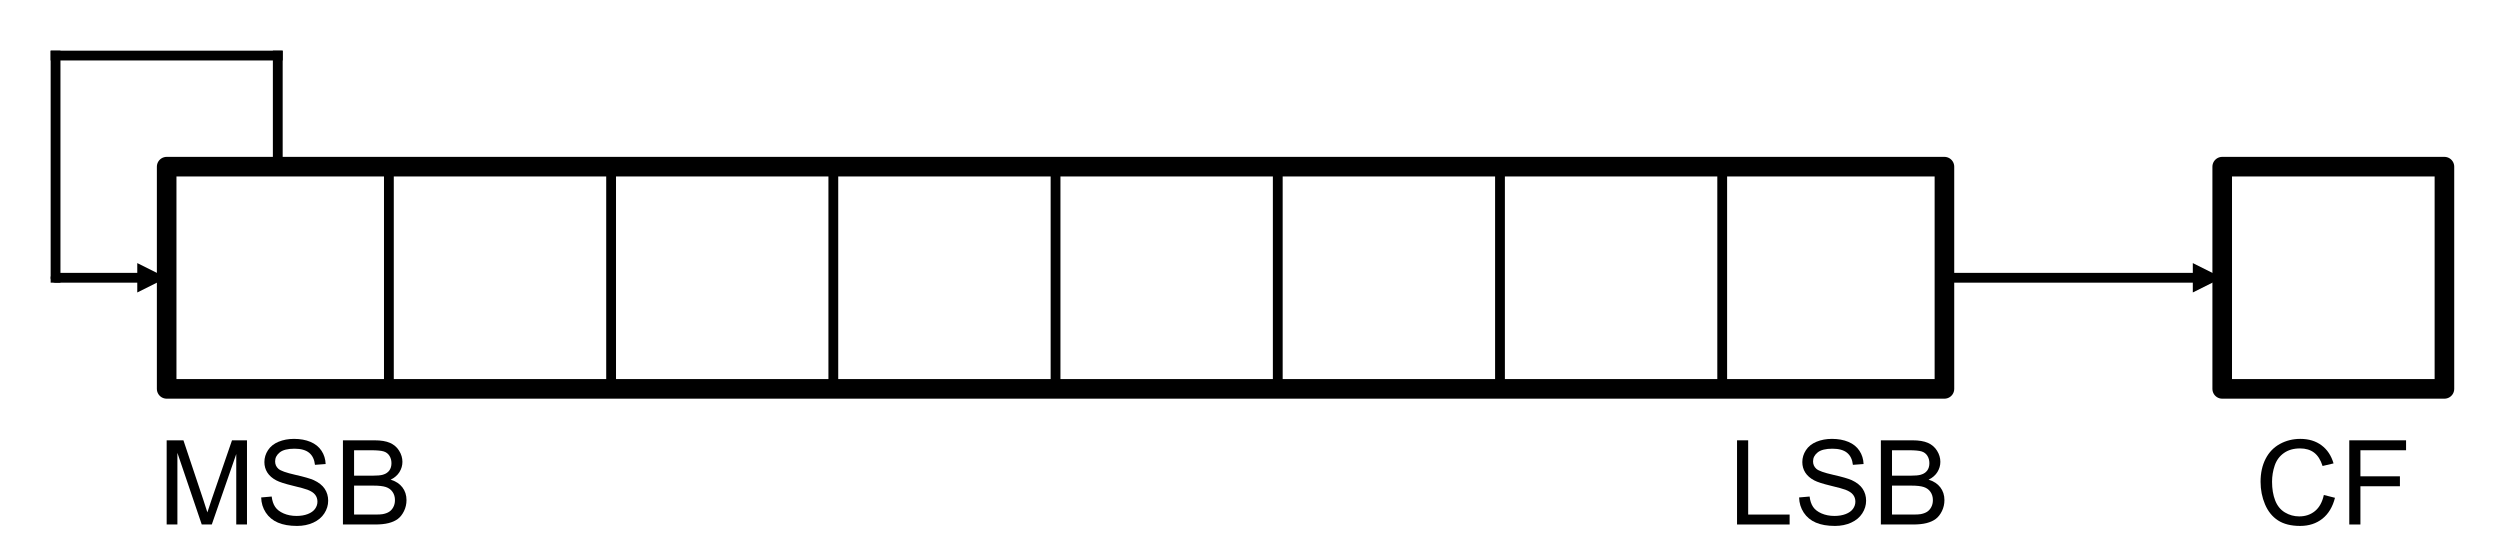
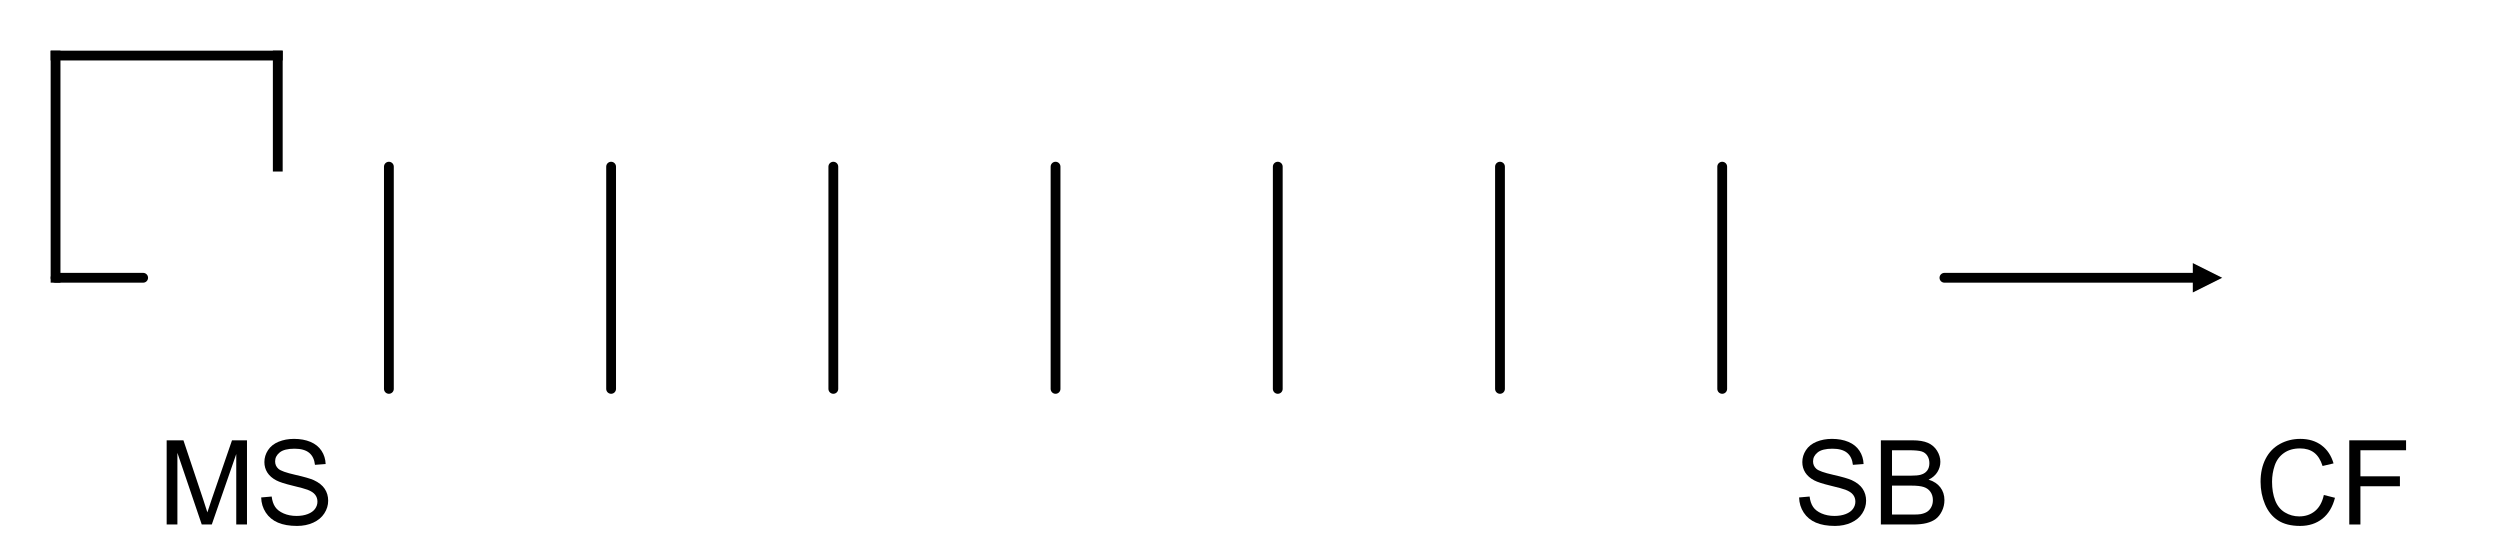
<svg xmlns="http://www.w3.org/2000/svg" width="100%" height="100%" viewBox="0 0 1063 237" version="1.1" xml:space="preserve" style="fill-rule:evenodd;clip-rule:evenodd;stroke-linecap:round;stroke-linejoin:round;stroke-miterlimit:1.5;">
  <g>
-     <rect x="70.866" y="70.866" width="755.906" height="94.488" style="fill:none;stroke:#000;stroke-width:8.33px;" />
-   </g>
+     </g>
  <g>
-     <rect x="944.882" y="70.866" width="94.488" height="94.488" style="fill:none;stroke:#000;stroke-width:8.33px;" />
-   </g>
+     </g>
  <path d="M165.354,70.866l0,94.488" style="fill:none;stroke:#000;stroke-width:4.17px;" />
  <path d="M259.843,70.866l-0,94.488" style="fill:none;stroke:#000;stroke-width:4.17px;" />
  <path d="M354.331,70.866l-0,94.488" style="fill:none;stroke:#000;stroke-width:4.17px;" />
  <path d="M448.819,70.866l-0,94.488" style="fill:none;stroke:#000;stroke-width:4.17px;" />
  <path d="M543.307,70.866l0,94.488" style="fill:none;stroke:#000;stroke-width:4.17px;" />
  <path d="M637.795,70.866l0,94.488" style="fill:none;stroke:#000;stroke-width:4.17px;" />
  <path d="M732.283,70.866l0,94.488" style="fill:none;stroke:#000;stroke-width:4.17px;" />
  <path d="M70.866,223.014l0,-35.791l7.129,-0l8.472,25.342c0.781,2.36 1.351,4.126 1.709,5.297c0.407,-1.302 1.041,-3.214 1.904,-5.737l8.569,-24.902l6.372,-0l0,35.791l-4.565,-0l-0,-29.956l-10.4,29.956l-4.273,-0l-10.351,-30.469l-0,30.469l-4.566,-0Z" style="fill-rule:nonzero;" />
  <path d="M111.052,211.515l4.467,-0.391c0.212,1.79 0.704,3.259 1.478,4.407c0.773,1.147 1.973,2.075 3.601,2.783c1.627,0.708 3.458,1.062 5.493,1.062c1.806,0 3.401,-0.268 4.785,-0.806c1.383,-0.537 2.413,-1.273 3.088,-2.209c0.676,-0.936 1.013,-1.957 1.013,-3.064c0,-1.123 -0.325,-2.104 -0.976,-2.942c-0.651,-0.838 -1.725,-1.542 -3.223,-2.112c-0.96,-0.374 -3.084,-0.956 -6.372,-1.745c-3.288,-0.79 -5.591,-1.534 -6.909,-2.234c-1.709,-0.895 -2.983,-2.006 -3.821,-3.333c-0.838,-1.326 -1.257,-2.811 -1.257,-4.455c-0,-1.807 0.513,-3.496 1.538,-5.066c1.025,-1.571 2.523,-2.763 4.492,-3.577c1.97,-0.814 4.159,-1.221 6.568,-1.221c2.653,0 4.992,0.428 7.019,1.282c2.026,0.855 3.584,2.112 4.675,3.772c1.09,1.66 1.676,3.54 1.758,5.64l-4.541,0.342c-0.244,-2.263 -1.07,-3.972 -2.478,-5.127c-1.408,-1.156 -3.488,-1.734 -6.238,-1.734c-2.865,0 -4.952,0.525 -6.262,1.575c-1.311,1.05 -1.966,2.315 -1.966,3.796c0,1.286 0.464,2.344 1.392,3.174c0.911,0.83 3.292,1.681 7.141,2.551c3.849,0.871 6.49,1.632 7.922,2.283c2.084,0.96 3.622,2.177 4.615,3.65c0.992,1.473 1.489,3.17 1.489,5.09c-0,1.905 -0.545,3.699 -1.636,5.384c-1.09,1.684 -2.657,2.994 -4.7,3.93c-2.042,0.936 -4.341,1.404 -6.897,1.404c-3.238,0 -5.952,-0.472 -8.142,-1.416c-2.189,-0.944 -3.906,-2.364 -5.151,-4.26c-1.245,-1.896 -1.9,-4.041 -1.965,-6.433Z" style="fill-rule:nonzero;" />
-   <path d="M145.817,223.014l0,-35.791l13.428,-0c2.734,-0 4.928,0.362 6.58,1.086c1.652,0.724 2.946,1.839 3.881,3.345c0.936,1.505 1.404,3.08 1.404,4.724c0,1.53 -0.415,2.97 -1.245,4.321c-0.83,1.351 -2.083,2.442 -3.76,3.272c2.165,0.635 3.829,1.717 4.993,3.247c1.164,1.53 1.746,3.336 1.746,5.42c-0,1.676 -0.354,3.235 -1.062,4.675c-0.708,1.441 -1.583,2.551 -2.625,3.333c-1.042,0.781 -2.348,1.371 -3.918,1.77c-1.571,0.398 -3.496,0.598 -5.774,0.598l-13.648,-0Zm4.737,-20.752l7.739,-0c2.1,-0 3.605,-0.139 4.517,-0.415c1.204,-0.358 2.111,-0.952 2.722,-1.782c0.61,-0.831 0.915,-1.872 0.915,-3.125c0,-1.189 -0.285,-2.234 -0.854,-3.138c-0.57,-0.903 -1.384,-1.521 -2.442,-1.855c-1.058,-0.334 -2.872,-0.501 -5.444,-0.501l-7.153,0l-0,10.816Zm-0,16.528l8.911,0c1.53,0 2.604,-0.057 3.222,-0.171c1.091,-0.195 2.002,-0.521 2.735,-0.976c0.732,-0.456 1.334,-1.119 1.806,-1.99c0.472,-0.871 0.708,-1.876 0.708,-3.015c0,-1.335 -0.341,-2.495 -1.025,-3.479c-0.684,-0.985 -1.632,-1.677 -2.844,-2.075c-1.213,-0.399 -2.958,-0.599 -5.237,-0.599l-8.276,0l-0,12.305Z" style="fill-rule:nonzero;" />
-   <path d="M738.588,223.014l0,-35.791l4.736,-0l0,31.567l17.627,0l0,4.224l-22.363,-0Z" style="fill-rule:nonzero;" />
  <path d="M764.98,211.515l4.467,-0.391c0.212,1.79 0.704,3.259 1.477,4.407c0.774,1.147 1.974,2.075 3.602,2.783c1.627,0.708 3.458,1.062 5.493,1.062c1.806,0 3.401,-0.268 4.785,-0.806c1.383,-0.537 2.413,-1.273 3.088,-2.209c0.676,-0.936 1.013,-1.957 1.013,-3.064c0,-1.123 -0.325,-2.104 -0.976,-2.942c-0.651,-0.838 -1.725,-1.542 -3.223,-2.112c-0.96,-0.374 -3.084,-0.956 -6.372,-1.745c-3.288,-0.79 -5.591,-1.534 -6.909,-2.234c-1.709,-0.895 -2.983,-2.006 -3.821,-3.333c-0.838,-1.326 -1.257,-2.811 -1.257,-4.455c-0,-1.807 0.513,-3.496 1.538,-5.066c1.025,-1.571 2.523,-2.763 4.492,-3.577c1.97,-0.814 4.159,-1.221 6.568,-1.221c2.652,0 4.992,0.428 7.019,1.282c2.026,0.855 3.584,2.112 4.675,3.772c1.09,1.66 1.676,3.54 1.758,5.64l-4.541,0.342c-0.245,-2.263 -1.071,-3.972 -2.478,-5.127c-1.408,-1.156 -3.488,-1.734 -6.238,-1.734c-2.865,0 -4.952,0.525 -6.262,1.575c-1.311,1.05 -1.966,2.315 -1.966,3.796c0,1.286 0.464,2.344 1.392,3.174c0.911,0.83 3.292,1.681 7.141,2.551c3.849,0.871 6.49,1.632 7.922,2.283c2.084,0.96 3.622,2.177 4.615,3.65c0.992,1.473 1.489,3.17 1.489,5.09c-0,1.905 -0.545,3.699 -1.636,5.384c-1.09,1.684 -2.657,2.994 -4.7,3.93c-2.042,0.936 -4.341,1.404 -6.897,1.404c-3.238,0 -5.953,-0.472 -8.142,-1.416c-2.189,-0.944 -3.906,-2.364 -5.151,-4.26c-1.245,-1.896 -1.9,-4.041 -1.965,-6.433Z" style="fill-rule:nonzero;" />
  <path d="M799.745,223.014l0,-35.791l13.428,-0c2.734,-0 4.928,0.362 6.58,1.086c1.652,0.724 2.946,1.839 3.881,3.345c0.936,1.505 1.404,3.08 1.404,4.724c0,1.53 -0.415,2.97 -1.245,4.321c-0.83,1.351 -2.083,2.442 -3.76,3.272c2.165,0.635 3.829,1.717 4.993,3.247c1.164,1.53 1.746,3.336 1.746,5.42c-0,1.676 -0.354,3.235 -1.062,4.675c-0.708,1.441 -1.583,2.551 -2.625,3.333c-1.042,0.781 -2.348,1.371 -3.918,1.77c-1.571,0.398 -3.496,0.598 -5.774,0.598l-13.648,-0Zm4.737,-20.752l7.739,-0c2.099,-0 3.605,-0.139 4.516,-0.415c1.205,-0.358 2.112,-0.952 2.723,-1.782c0.61,-0.831 0.915,-1.872 0.915,-3.125c0,-1.189 -0.285,-2.234 -0.854,-3.138c-0.57,-0.903 -1.384,-1.521 -2.442,-1.855c-1.058,-0.334 -2.872,-0.501 -5.444,-0.501l-7.153,0l-0,10.816Zm-0,16.528l8.911,0c1.53,0 2.604,-0.057 3.222,-0.171c1.091,-0.195 2.002,-0.521 2.735,-0.976c0.732,-0.456 1.334,-1.119 1.806,-1.99c0.472,-0.871 0.708,-1.876 0.708,-3.015c0,-1.335 -0.341,-2.495 -1.025,-3.479c-0.684,-0.985 -1.632,-1.677 -2.844,-2.075c-1.213,-0.399 -2.958,-0.599 -5.237,-0.599l-8.276,0l-0,12.305Z" style="fill-rule:nonzero;" />
  <path d="M988.098,210.465l4.736,1.196c-0.993,3.89 -2.779,6.856 -5.359,8.899c-2.58,2.043 -5.733,3.064 -9.46,3.064c-3.858,0 -6.995,-0.785 -9.412,-2.356c-2.417,-1.57 -4.256,-3.845 -5.518,-6.824c-1.261,-2.978 -1.892,-6.176 -1.892,-9.594c0,-3.728 0.712,-6.979 2.137,-9.754c1.424,-2.775 3.45,-4.883 6.079,-6.323c2.628,-1.44 5.521,-2.161 8.679,-2.161c3.581,0 6.592,0.912 9.033,2.735c2.442,1.823 4.142,4.386 5.103,7.69l-4.663,1.099c-0.831,-2.604 -2.035,-4.5 -3.614,-5.689c-1.579,-1.188 -3.564,-1.782 -5.957,-1.782c-2.75,0 -5.049,0.659 -6.897,1.978c-1.847,1.318 -3.145,3.088 -3.894,5.31c-0.748,2.221 -1.123,4.512 -1.123,6.872c0,3.044 0.444,5.701 1.331,7.971c0.887,2.271 2.266,3.968 4.138,5.091c1.872,1.123 3.898,1.684 6.079,1.684c2.653,0 4.899,-0.765 6.738,-2.295c1.84,-1.529 3.085,-3.8 3.736,-6.811Z" style="fill-rule:nonzero;" />
  <path d="M998.913,223.014l0,-35.791l24.146,-0l-0,4.223l-19.41,0l0,11.084l16.797,0l0,4.224l-16.797,-0l0,16.26l-4.736,-0Z" style="fill-rule:nonzero;" />
  <path d="M118.11,70.866l0,-47.244" style="fill:none;stroke:#000;stroke-width:4.17px;stroke-linecap:square;" />
  <path d="M118.11,23.622l-94.488,0" style="fill:none;stroke:#000;stroke-width:4.17px;stroke-linecap:square;" />
  <path d="M23.622,23.622l0,94.488" style="fill:none;stroke:#000;stroke-width:4.17px;stroke-linecap:square;" />
-   <path d="M58.366,111.86l12.5,6.25l-12.5,6.25l0,-12.5Z" />
  <path d="M23.622,118.11l37.244,0" style="fill:none;stroke:#000;stroke-width:4.17px;stroke-linecap:butt;" />
  <path d="M932.382,111.86l12.5,6.25l-12.5,6.25l-0,-12.5Z" />
  <path d="M826.772,118.11l108.11,0" style="fill:none;stroke:#000;stroke-width:4.17px;stroke-linecap:butt;" />
</svg>